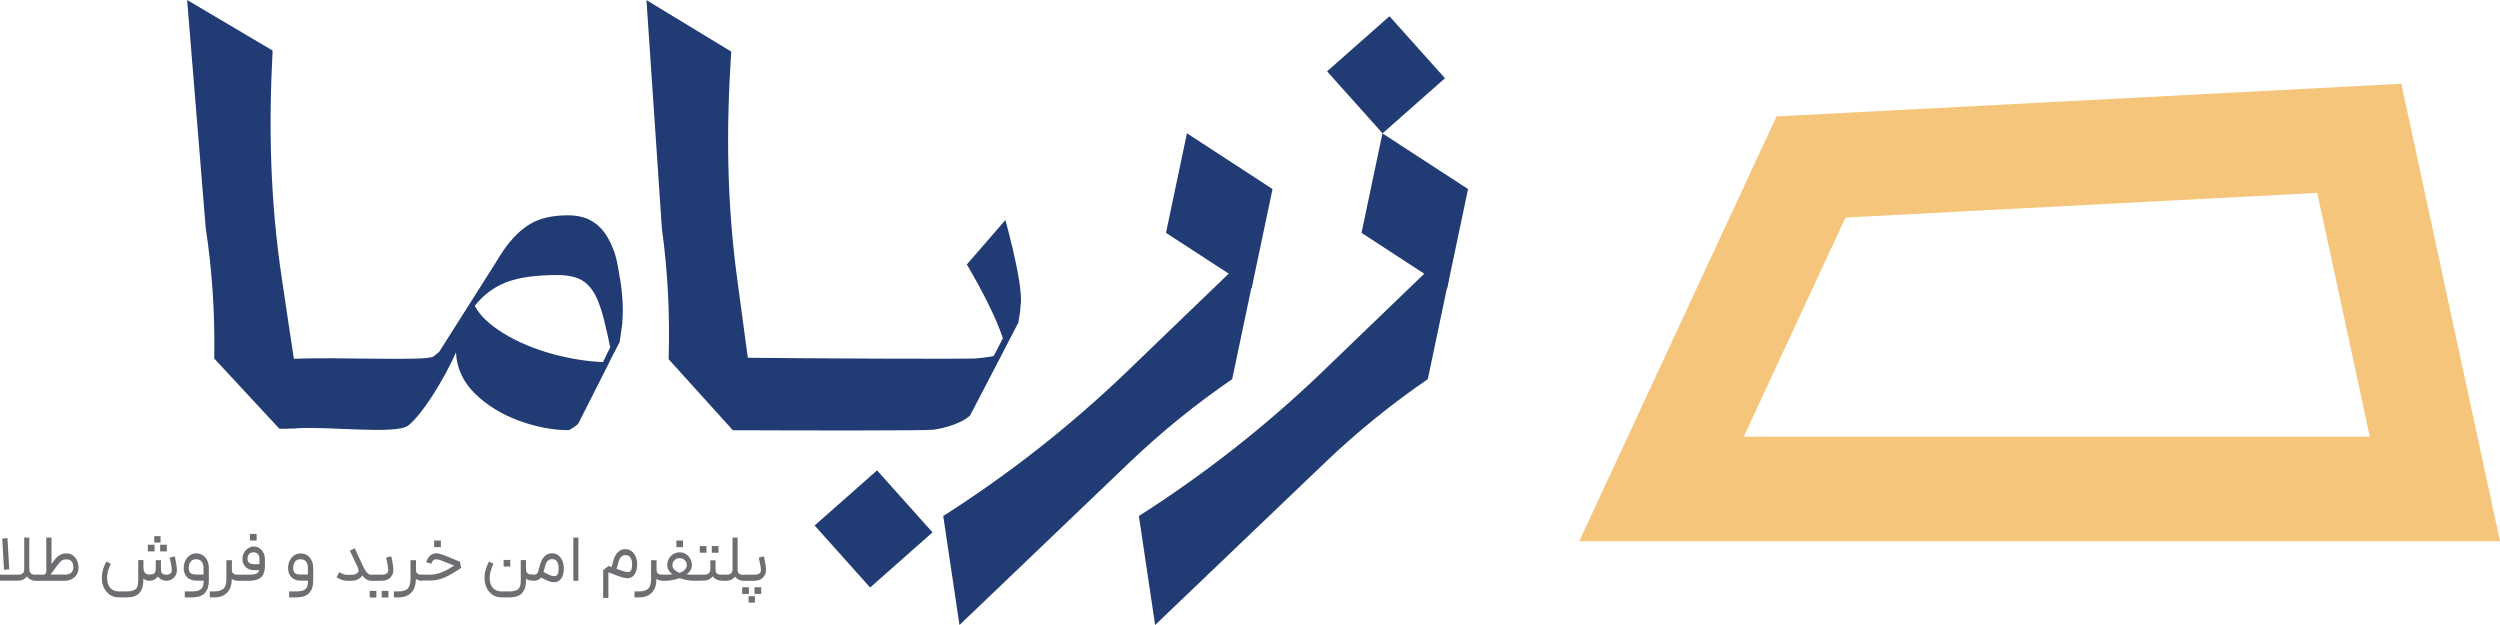
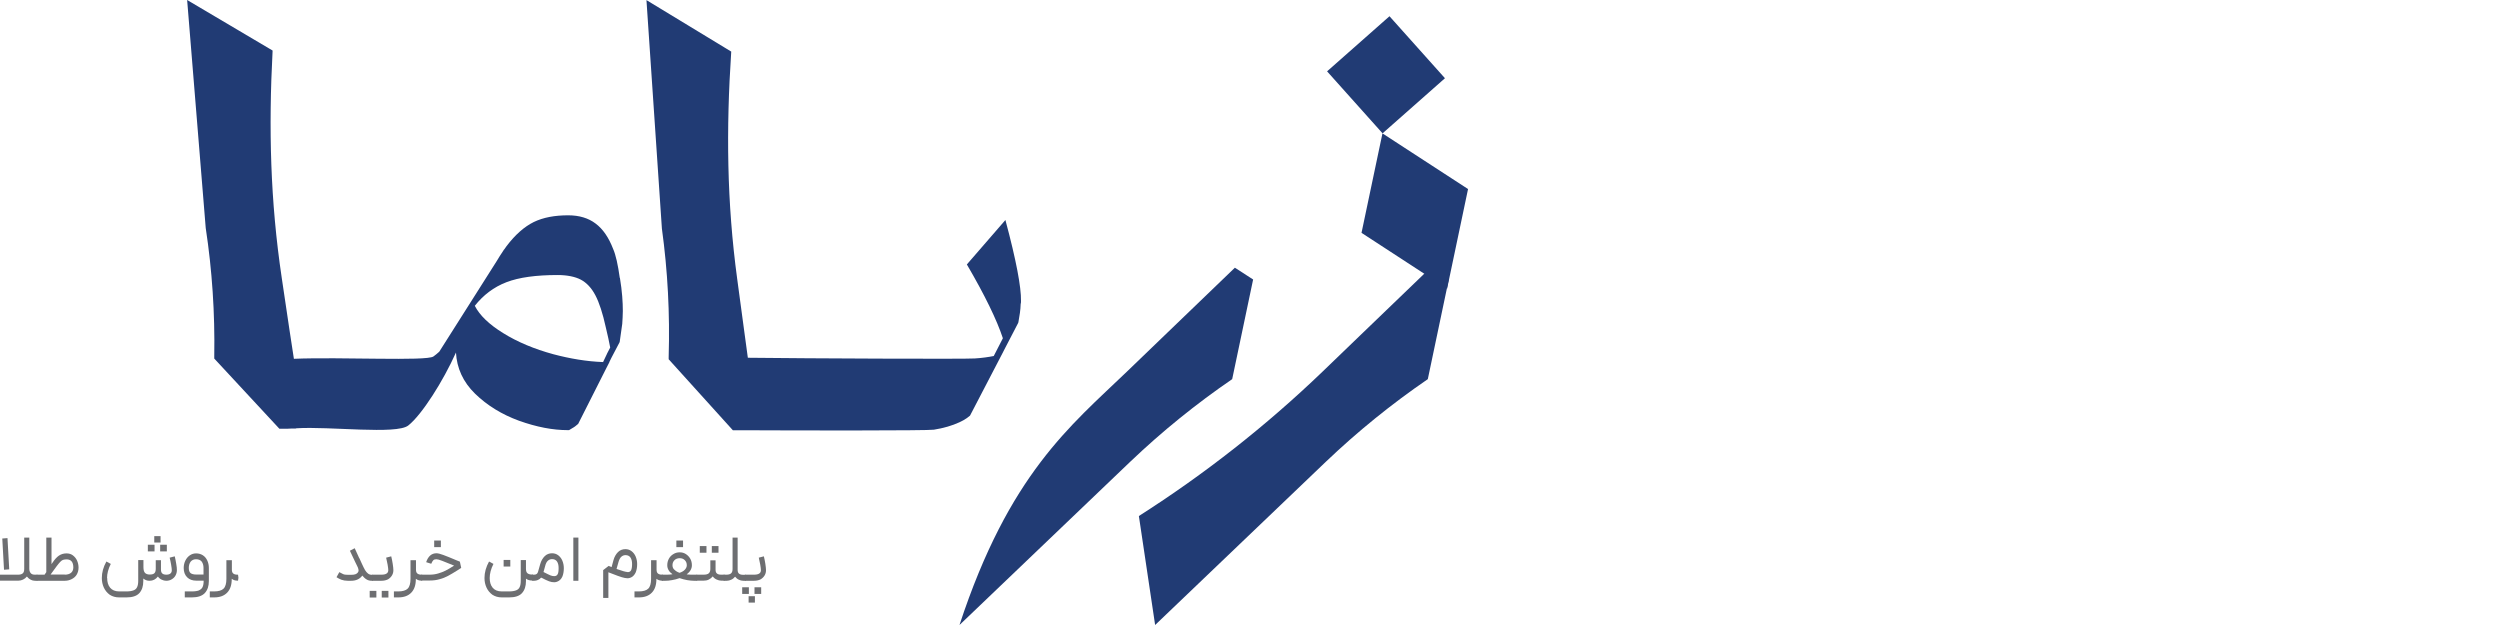
<svg xmlns="http://www.w3.org/2000/svg" width="160" height="40" viewBox="0 0 160 40" fill="none">
-   <path d="M148.303 12.344L151.67 27.946H111.602L118.113 13.921L148.303 12.344ZM153.684 5.362L113.697 7.451L101.072 34.638H160L153.684 5.362Z" fill="#F4C57A" />
  <path d="M92.72 17.892L91.38 24.265C89.068 25.849 86.89 27.611 84.855 29.552L73.928 40L72.888 33.025C77.101 30.34 81.038 27.247 84.638 23.789L87.062 21.454L91.553 17.133L92.728 17.892H92.72Z" fill="#213B74" />
  <path d="M93.955 12.099L92.615 18.472L87.137 14.902L88.477 8.537L93.955 12.099Z" fill="#213B74" />
-   <path d="M80.199 17.892L78.86 24.265C76.547 25.849 74.37 27.611 72.334 29.552L61.407 40L60.367 33.025C64.581 30.34 68.517 27.247 72.117 23.789L74.542 21.454L79.032 17.133L80.207 17.892H80.199Z" fill="#213B74" />
-   <path d="M81.442 12.099L80.102 18.464L74.624 14.902L75.964 8.529L81.442 12.099Z" fill="#213B74" />
+   <path d="M80.199 17.892L78.86 24.265C76.547 25.849 74.37 27.611 72.334 29.552L61.407 40C64.581 30.34 68.517 27.247 72.117 23.789L74.542 21.454L79.032 17.133L80.207 17.892H80.199Z" fill="#213B74" />
  <path d="M64.349 14.077L61.879 16.925C63.039 18.911 63.795 20.472 64.184 21.647L63.6 22.785C63.264 22.852 62.859 22.911 62.388 22.941C61.812 22.986 51.626 22.941 47.862 22.896L47.63 21.186L47.181 17.855C46.515 12.932 46.47 8.277 46.799 3.302L41.373 0.007L42.361 14.627C42.735 17.349 42.877 20.086 42.795 22.837V22.993L46.904 27.537C47.233 27.537 47.585 27.537 47.937 27.537C50.825 27.552 59.402 27.567 59.769 27.5C60.382 27.403 60.944 27.239 61.407 27.024C61.497 26.972 61.587 26.942 61.669 26.89C61.797 26.823 61.939 26.719 62.081 26.6L64.147 22.629L64.349 22.235L65.164 20.666L65.179 20.613C65.254 20.212 65.314 19.818 65.322 19.468C65.344 19.401 65.344 19.327 65.344 19.26C65.359 18.375 65.037 16.657 64.349 14.092V14.077Z" fill="#213B74" />
-   <path d="M56.131 30.104L52.137 33.632L55.688 37.6L59.681 34.072L56.131 30.104Z" fill="#213B74" />
  <path d="M88.927 1.039L84.933 4.566L88.484 8.534L92.477 5.007L88.927 1.039Z" fill="#213B74" />
  <path d="M1.961 37.094C1.867 37.051 1.79 36.983 1.721 36.898C1.653 36.983 1.567 37.051 1.473 37.094C1.379 37.136 1.284 37.162 1.19 37.162H0V36.779H1.165C1.293 36.779 1.387 36.753 1.456 36.694C1.524 36.634 1.55 36.541 1.55 36.404V34.405H1.875V36.404C1.875 36.524 1.91 36.617 1.97 36.685C2.029 36.753 2.115 36.779 2.235 36.779H2.389L2.415 36.975L2.389 37.17H2.235C2.141 37.17 2.055 37.145 1.961 37.102V37.094ZM0.48 34.447L0.591 36.438L0.257 36.464L0.146 34.465L0.48 34.439V34.447Z" fill="#6D6E71" />
  <path d="M2.355 36.779H2.852L2.963 36.617V34.405H3.297V36.107L3.348 36.03C3.494 35.809 3.631 35.656 3.768 35.562C3.905 35.468 4.068 35.417 4.256 35.417C4.419 35.417 4.556 35.46 4.667 35.545C4.778 35.63 4.872 35.741 4.932 35.877C4.992 36.013 5.027 36.166 5.027 36.328C5.027 36.498 4.984 36.651 4.907 36.779C4.83 36.907 4.718 37 4.581 37.068C4.444 37.136 4.299 37.17 4.145 37.17H2.346V36.787L2.355 36.779ZM4.145 36.779C4.316 36.779 4.453 36.736 4.547 36.66C4.641 36.583 4.693 36.464 4.693 36.319C4.693 35.971 4.547 35.8 4.256 35.8C4.162 35.8 4.085 35.817 4.025 35.834C3.965 35.86 3.905 35.903 3.845 35.971C3.785 36.039 3.708 36.124 3.622 36.243L3.237 36.77H4.153L4.145 36.779Z" fill="#6D6E71" />
  <path d="M6.859 36.992C6.859 37.247 6.919 37.46 7.048 37.613C7.176 37.766 7.364 37.851 7.63 37.851H8.092C8.289 37.851 8.435 37.825 8.546 37.783C8.657 37.74 8.734 37.672 8.777 37.57C8.82 37.477 8.846 37.349 8.846 37.179V35.843H9.18V36.294C9.18 36.473 9.214 36.6 9.283 36.668C9.351 36.736 9.454 36.77 9.582 36.77C9.719 36.77 9.822 36.745 9.882 36.685C9.942 36.626 9.968 36.532 9.968 36.404V35.851H10.302V36.456C10.302 36.566 10.327 36.651 10.387 36.702C10.439 36.753 10.533 36.779 10.644 36.779C10.764 36.779 10.85 36.753 10.909 36.702C10.97 36.651 10.995 36.583 10.995 36.49C10.995 36.413 10.978 36.302 10.952 36.141C10.927 35.979 10.892 35.834 10.858 35.69L11.184 35.605C11.218 35.749 11.252 35.911 11.278 36.081C11.312 36.251 11.321 36.388 11.321 36.49C11.321 36.6 11.295 36.711 11.243 36.813C11.192 36.915 11.115 37 11.004 37.068C10.901 37.136 10.773 37.17 10.636 37.17C10.541 37.17 10.447 37.145 10.353 37.102C10.259 37.06 10.173 36.992 10.105 36.898C9.968 37.077 9.788 37.17 9.574 37.17C9.411 37.17 9.283 37.119 9.171 37.026V37.187C9.171 37.519 9.086 37.774 8.914 37.962C8.743 38.149 8.46 38.234 8.092 38.234H7.63C7.39 38.234 7.193 38.174 7.022 38.064C6.859 37.945 6.731 37.791 6.645 37.604C6.559 37.417 6.517 37.213 6.517 36.992C6.517 36.643 6.611 36.294 6.808 35.937L7.09 36.09C6.928 36.413 6.851 36.711 6.851 36.992H6.859ZM9.462 34.864H9.891V35.29H9.462V34.864ZM9.873 34.311H10.276V34.72H9.873V34.311ZM10.25 34.864H10.678V35.29H10.25V34.864Z" fill="#6D6E71" />
  <path d="M12.733 37.783C12.845 37.732 12.922 37.664 12.965 37.57C13.008 37.477 13.033 37.349 13.033 37.187V37.162H12.562C12.322 37.162 12.126 37.094 11.98 36.949C11.834 36.804 11.757 36.609 11.757 36.353C11.757 36.183 11.792 36.022 11.86 35.886C11.929 35.741 12.023 35.63 12.143 35.545C12.263 35.46 12.4 35.417 12.554 35.417C12.716 35.417 12.862 35.46 12.982 35.537C13.102 35.613 13.196 35.724 13.264 35.868C13.333 36.013 13.367 36.175 13.367 36.353V37.187C13.367 37.511 13.282 37.766 13.11 37.953C12.939 38.14 12.656 38.234 12.28 38.234H11.826V37.851H12.28C12.477 37.851 12.631 37.825 12.742 37.783H12.733ZM12.194 36.677C12.271 36.736 12.391 36.77 12.554 36.77H13.025V36.345C13.025 36.175 12.982 36.039 12.905 35.937C12.828 35.843 12.708 35.792 12.545 35.792C12.4 35.792 12.288 35.843 12.203 35.945C12.126 36.047 12.083 36.183 12.083 36.345C12.083 36.498 12.117 36.609 12.194 36.677Z" fill="#6D6E71" />
  <path d="M14.84 35.851V36.456C14.84 36.575 14.866 36.651 14.926 36.702C14.986 36.753 15.071 36.779 15.191 36.779H15.234L15.26 36.975L15.234 37.162H15.191C15.046 37.162 14.926 37.119 14.832 37.043C14.832 37.434 14.737 37.723 14.54 37.928C14.343 38.132 14.069 38.234 13.701 38.234H13.427V37.851H13.701C13.984 37.851 14.189 37.791 14.309 37.672C14.429 37.553 14.489 37.34 14.489 37.051V35.851H14.823H14.84Z" fill="#6D6E71" />
-   <path d="M15.2 36.779H15.885C16.047 36.779 16.176 36.77 16.27 36.753C16.364 36.736 16.433 36.702 16.484 36.668C16.527 36.626 16.561 36.566 16.587 36.49H16.227C16.099 36.49 15.979 36.456 15.868 36.396C15.756 36.336 15.671 36.251 15.611 36.141C15.542 36.03 15.517 35.903 15.517 35.766C15.517 35.63 15.551 35.494 15.619 35.375C15.688 35.256 15.773 35.154 15.885 35.086C15.996 35.017 16.116 34.975 16.236 34.975C16.373 34.975 16.493 35.009 16.604 35.086C16.715 35.154 16.801 35.256 16.861 35.375C16.921 35.494 16.955 35.63 16.955 35.766V36.2C16.955 36.413 16.921 36.592 16.861 36.736C16.801 36.881 16.69 36.983 16.536 37.06C16.381 37.136 16.176 37.17 15.902 37.17H15.217V36.787L15.2 36.779ZM16.219 36.107H16.604V35.766C16.604 35.639 16.57 35.537 16.51 35.46C16.45 35.392 16.347 35.349 16.227 35.349C16.107 35.349 16.013 35.383 15.945 35.46C15.876 35.537 15.842 35.639 15.842 35.758C15.842 35.987 15.97 36.098 16.227 36.098L16.219 36.107ZM15.996 34.167H16.424V34.592H15.996V34.167Z" fill="#6D6E71" />
-   <path d="M19.413 37.783C19.524 37.732 19.601 37.664 19.644 37.57C19.687 37.477 19.712 37.349 19.712 37.187V37.162H19.241C19.002 37.162 18.805 37.094 18.659 36.949C18.514 36.804 18.436 36.609 18.436 36.353C18.436 36.183 18.471 36.022 18.539 35.886C18.608 35.741 18.702 35.63 18.822 35.545C18.942 35.46 19.079 35.417 19.233 35.417C19.396 35.417 19.541 35.46 19.661 35.537C19.781 35.613 19.875 35.724 19.944 35.868C20.012 36.013 20.046 36.175 20.046 36.353V37.187C20.046 37.511 19.961 37.766 19.79 37.953C19.618 38.14 19.336 38.234 18.959 38.234H18.505V37.851H18.959C19.156 37.851 19.31 37.825 19.421 37.783H19.413ZM18.873 36.677C18.95 36.736 19.07 36.77 19.233 36.77H19.704V36.345C19.704 36.175 19.661 36.039 19.584 35.937C19.507 35.843 19.387 35.792 19.224 35.792C19.079 35.792 18.967 35.843 18.882 35.945C18.805 36.047 18.762 36.183 18.762 36.345C18.762 36.498 18.796 36.609 18.873 36.677Z" fill="#6D6E71" />
  <path d="M22.992 35.707L23.146 36.047C23.232 36.234 23.3 36.379 23.36 36.481C23.42 36.583 23.489 36.66 23.557 36.711C23.626 36.762 23.703 36.787 23.797 36.787H23.866L23.883 36.992L23.866 37.17H23.797C23.669 37.17 23.557 37.145 23.463 37.085C23.36 37.026 23.275 36.941 23.181 36.83V36.847C23.018 37.06 22.787 37.17 22.47 37.17H22.256C22.102 37.17 21.965 37.145 21.845 37.102C21.725 37.051 21.622 37 21.537 36.941L21.716 36.617C21.802 36.668 21.888 36.711 21.965 36.745C22.042 36.779 22.145 36.787 22.264 36.787H22.479C22.581 36.787 22.667 36.779 22.744 36.753C22.812 36.728 22.872 36.685 22.907 36.634C22.932 36.6 22.949 36.558 22.949 36.507C22.949 36.464 22.932 36.404 22.907 36.328L22.855 36.217L22.718 35.937C22.59 35.673 22.487 35.443 22.393 35.247L22.701 35.086C22.735 35.162 22.829 35.375 22.992 35.724V35.707Z" fill="#6D6E71" />
  <path d="M23.66 37.817H24.088V38.242H23.66V37.817ZM23.831 36.779H24.414C24.705 36.779 24.85 36.685 24.85 36.49C24.85 36.413 24.833 36.294 24.808 36.141C24.782 35.988 24.748 35.834 24.713 35.69L25.039 35.605C25.073 35.749 25.107 35.911 25.133 36.081C25.159 36.251 25.176 36.388 25.176 36.49C25.176 36.609 25.15 36.719 25.09 36.821C25.03 36.923 24.945 37.009 24.833 37.077C24.713 37.136 24.576 37.17 24.405 37.17H23.823V36.787L23.831 36.779ZM24.431 37.817H24.859V38.242H24.431V37.817Z" fill="#6D6E71" />
  <path d="M26.623 35.851V36.456C26.623 36.575 26.649 36.651 26.709 36.702C26.769 36.753 26.854 36.779 26.974 36.779H27.017L27.043 36.975L27.017 37.162H26.974C26.829 37.162 26.709 37.119 26.615 37.043C26.615 37.434 26.52 37.723 26.323 37.928C26.127 38.132 25.852 38.234 25.484 38.234H25.21V37.851H25.484C25.767 37.851 25.972 37.791 26.092 37.672C26.212 37.553 26.272 37.34 26.272 37.051V35.851H26.606H26.623Z" fill="#6D6E71" />
  <path d="M26.965 36.779H27.496C27.693 36.779 27.873 36.753 28.044 36.702C28.216 36.651 28.37 36.592 28.507 36.524C28.644 36.456 28.832 36.345 29.063 36.2C28.73 36.064 28.473 35.962 28.301 35.894C28.13 35.826 28.002 35.792 27.933 35.792C27.848 35.792 27.779 35.809 27.736 35.851C27.693 35.894 27.642 35.971 27.599 36.081L27.274 35.979C27.402 35.596 27.625 35.409 27.933 35.409C28.027 35.409 28.181 35.443 28.378 35.52C28.584 35.596 28.858 35.707 29.218 35.86L29.432 35.945L29.517 36.345L29.295 36.49C29.046 36.643 28.841 36.77 28.678 36.855C28.515 36.941 28.336 37.017 28.139 37.068C27.942 37.128 27.728 37.153 27.496 37.153H26.965V36.77V36.779ZM27.788 34.592H28.216V35.017H27.788V34.592Z" fill="#6D6E71" />
  <path d="M33.662 37.043V37.187C33.662 37.519 33.576 37.774 33.405 37.962C33.234 38.149 32.951 38.234 32.583 38.234H32.121C31.881 38.234 31.684 38.174 31.513 38.064C31.35 37.945 31.221 37.791 31.136 37.604C31.05 37.417 31.007 37.213 31.007 36.992C31.007 36.643 31.102 36.294 31.299 35.937L31.581 36.09C31.419 36.413 31.341 36.711 31.341 36.992C31.341 37.247 31.401 37.46 31.53 37.613C31.658 37.766 31.847 37.851 32.112 37.851H32.575C32.772 37.851 32.917 37.825 33.028 37.783C33.14 37.74 33.217 37.672 33.26 37.57C33.302 37.477 33.328 37.349 33.328 37.179V35.843H33.662V36.413C33.662 36.549 33.696 36.643 33.765 36.694C33.833 36.745 33.928 36.77 34.039 36.77H34.107L34.133 36.975L34.107 37.153H34.039C33.885 37.153 33.765 37.111 33.662 37.034V37.043ZM32.232 35.834H32.66V36.26H32.232V35.834Z" fill="#6D6E71" />
  <path d="M34.065 36.779H34.184C34.321 36.779 34.398 36.719 34.433 36.6L34.57 36.115C34.63 35.894 34.732 35.724 34.861 35.596C34.989 35.468 35.152 35.409 35.332 35.409C35.477 35.409 35.614 35.452 35.726 35.537C35.837 35.622 35.931 35.741 35.991 35.885C36.051 36.03 36.085 36.192 36.085 36.362C36.085 36.575 36.051 36.745 36 36.881C35.94 37.017 35.863 37.111 35.769 37.17C35.674 37.23 35.572 37.264 35.469 37.264C35.366 37.264 35.255 37.247 35.143 37.204C35.032 37.162 34.861 37.085 34.63 36.966C34.57 37.034 34.51 37.085 34.424 37.119C34.347 37.153 34.27 37.17 34.184 37.17H34.065V36.787V36.779ZM35.221 36.821C35.306 36.855 35.383 36.873 35.469 36.873C35.563 36.873 35.64 36.838 35.683 36.762C35.734 36.685 35.751 36.549 35.751 36.353C35.751 36.175 35.717 36.039 35.649 35.937C35.58 35.834 35.469 35.783 35.332 35.783C35.229 35.783 35.143 35.817 35.066 35.885C34.989 35.953 34.929 36.064 34.895 36.209L34.784 36.609C34.989 36.711 35.135 36.787 35.221 36.821Z" fill="#6D6E71" />
  <path d="M36.685 34.405H37.018V37.17H36.693V34.405H36.685Z" fill="#6D6E71" />
  <path d="M38.611 36.481L38.954 36.217L39.142 36.294L39.262 35.851C39.322 35.63 39.425 35.46 39.553 35.332C39.682 35.205 39.845 35.145 40.024 35.145C40.17 35.145 40.307 35.188 40.418 35.273C40.53 35.358 40.624 35.477 40.684 35.622C40.744 35.766 40.778 35.928 40.778 36.098C40.778 36.311 40.744 36.481 40.692 36.617C40.632 36.753 40.555 36.847 40.461 36.915C40.367 36.975 40.264 37.009 40.161 37.009C40.059 37.009 39.939 36.983 39.793 36.941C39.648 36.898 39.442 36.821 39.16 36.711L38.937 36.626V38.268H38.603V36.481H38.611ZM40.17 36.617C40.264 36.617 40.341 36.583 40.384 36.507C40.427 36.43 40.453 36.294 40.453 36.098C40.453 35.919 40.418 35.783 40.35 35.681C40.281 35.579 40.17 35.528 40.033 35.528C39.93 35.528 39.845 35.562 39.767 35.63C39.69 35.698 39.63 35.809 39.588 35.953L39.459 36.413C39.819 36.541 40.059 36.609 40.161 36.609L40.17 36.617Z" fill="#6D6E71" />
  <path d="M42.02 35.851V36.456C42.02 36.575 42.045 36.651 42.105 36.702C42.165 36.753 42.251 36.779 42.371 36.779H42.414L42.439 36.975L42.414 37.162H42.371C42.225 37.162 42.105 37.119 42.011 37.043C42.011 37.434 41.917 37.723 41.72 37.928C41.523 38.132 41.249 38.234 40.881 38.234H40.607V37.851H40.881C41.163 37.851 41.369 37.791 41.489 37.672C41.609 37.553 41.669 37.34 41.669 37.051V35.851H42.003H42.02Z" fill="#6D6E71" />
  <path d="M42.354 36.779H42.576C42.748 36.779 42.902 36.779 43.039 36.753C42.816 36.592 42.705 36.396 42.705 36.175C42.705 36.022 42.739 35.885 42.808 35.758C42.876 35.63 42.979 35.528 43.099 35.46C43.219 35.383 43.356 35.349 43.501 35.349C43.647 35.349 43.775 35.383 43.895 35.46C44.015 35.537 44.109 35.639 44.178 35.758C44.246 35.877 44.281 36.022 44.281 36.175C44.281 36.396 44.169 36.592 43.947 36.762C44.101 36.779 44.255 36.779 44.409 36.779H44.614L44.64 36.975L44.614 37.17H44.409C44.289 37.17 44.152 37.153 43.981 37.128C43.809 37.102 43.655 37.051 43.493 37C43.33 37.06 43.167 37.102 43.005 37.128C42.833 37.162 42.696 37.17 42.576 37.17H42.354V36.787V36.779ZM43.159 36.456C43.236 36.541 43.347 36.609 43.493 36.66C43.647 36.609 43.758 36.541 43.835 36.456C43.912 36.37 43.955 36.277 43.955 36.175C43.955 36.039 43.912 35.937 43.827 35.851C43.741 35.766 43.638 35.724 43.501 35.724C43.364 35.724 43.253 35.766 43.167 35.851C43.082 35.937 43.039 36.039 43.039 36.175C43.039 36.285 43.073 36.379 43.15 36.456H43.159ZM43.287 34.592H43.715V35.017H43.287V34.592Z" fill="#6D6E71" />
  <path d="M45.796 35.851V36.456C45.796 36.575 45.822 36.651 45.882 36.702C45.942 36.753 46.027 36.779 46.156 36.779H46.37L46.387 36.983L46.37 37.162H46.156C46.062 37.162 45.967 37.136 45.873 37.094C45.77 37.051 45.685 36.983 45.616 36.889C45.548 36.975 45.462 37.043 45.359 37.094C45.257 37.145 45.145 37.162 45.034 37.162H44.58V36.779H45.034C45.179 36.779 45.291 36.753 45.359 36.694C45.428 36.634 45.462 36.541 45.462 36.413V35.86H45.796V35.851ZM44.786 34.95H45.214V35.375H44.786V34.95ZM45.556 34.95H45.984V35.375H45.556V34.95Z" fill="#6D6E71" />
  <path d="M46.327 36.779H46.498C46.627 36.779 46.721 36.753 46.789 36.694C46.858 36.634 46.884 36.541 46.884 36.404V34.405H47.209V36.464C47.209 36.583 47.235 36.66 47.295 36.711C47.355 36.762 47.44 36.787 47.56 36.787H47.723L47.74 36.983L47.723 37.17H47.56C47.466 37.17 47.38 37.145 47.286 37.102C47.192 37.06 47.115 36.992 47.046 36.907C46.978 36.992 46.892 37.06 46.798 37.102C46.704 37.145 46.61 37.17 46.516 37.17H46.31V36.787L46.327 36.779Z" fill="#6D6E71" />
  <path d="M47.5 37.587H47.928V38.013H47.5V37.587ZM47.68 36.779H48.262C48.553 36.779 48.699 36.685 48.699 36.49C48.699 36.413 48.682 36.294 48.656 36.141C48.63 35.988 48.596 35.834 48.562 35.69L48.887 35.605C48.922 35.749 48.956 35.911 48.982 36.081C49.007 36.251 49.024 36.388 49.024 36.49C49.024 36.609 48.999 36.719 48.939 36.821C48.879 36.923 48.793 37.009 48.682 37.077C48.562 37.136 48.425 37.17 48.254 37.17H47.671V36.787L47.68 36.779ZM47.911 38.157H48.314V38.566H47.911V38.157ZM48.288 37.587H48.716V38.013H48.288V37.587Z" fill="#6D6E71" />
  <path d="M39.667 17.795C39.547 16.94 39.412 16.315 39.233 15.914C38.956 15.2 38.589 14.657 38.118 14.307C37.661 13.958 37.07 13.78 36.367 13.78C35.506 13.78 34.772 13.913 34.159 14.211C33.56 14.508 32.984 15.007 32.415 15.758C32.37 15.825 32.318 15.906 32.265 15.973V15.958L32.175 16.1C32.048 16.286 31.921 16.486 31.794 16.702L28.112 22.51C27.977 22.629 27.857 22.733 27.738 22.815C27.281 23.127 21.818 22.837 18.809 22.963L18.525 21.104L18.031 17.78C17.298 12.865 17.185 8.21 17.447 3.235L11.977 0L13.166 14.59C13.578 17.304 13.758 20.041 13.713 22.792V22.948L17.881 27.44H18.375C18.547 27.425 18.727 27.425 18.922 27.425L18.974 27.41C21.092 27.276 25.373 27.827 26.129 27.232C27.004 26.54 28.366 24.384 29.182 22.562C29.234 23.551 29.631 24.443 30.402 25.194C31.173 25.945 32.116 26.525 33.216 26.927C34.338 27.328 35.371 27.529 36.352 27.529H36.404H36.419C36.509 27.477 36.561 27.44 36.651 27.388C36.756 27.336 36.883 27.232 37.003 27.128L38.821 23.529L39.001 23.179V23.164L39.128 22.904L39.659 21.892L39.824 20.725C39.839 20.45 39.861 20.182 39.861 19.907C39.861 19.349 39.817 18.635 39.674 17.78L39.667 17.795ZM38.844 22.651L38.597 23.172C37.549 23.134 36.494 22.956 35.423 22.673C34.196 22.339 33.111 21.885 32.206 21.32C31.3 20.762 30.701 20.182 30.387 19.572C30.933 18.881 31.599 18.375 32.407 18.063C33.216 17.75 34.316 17.602 35.685 17.602C36.314 17.602 36.823 17.713 37.175 17.899C37.541 18.093 37.856 18.427 38.103 18.896C38.35 19.364 38.574 20.048 38.776 20.97C38.896 21.461 38.986 21.892 39.053 22.242L38.844 22.644V22.651Z" fill="#213B74" />
</svg>